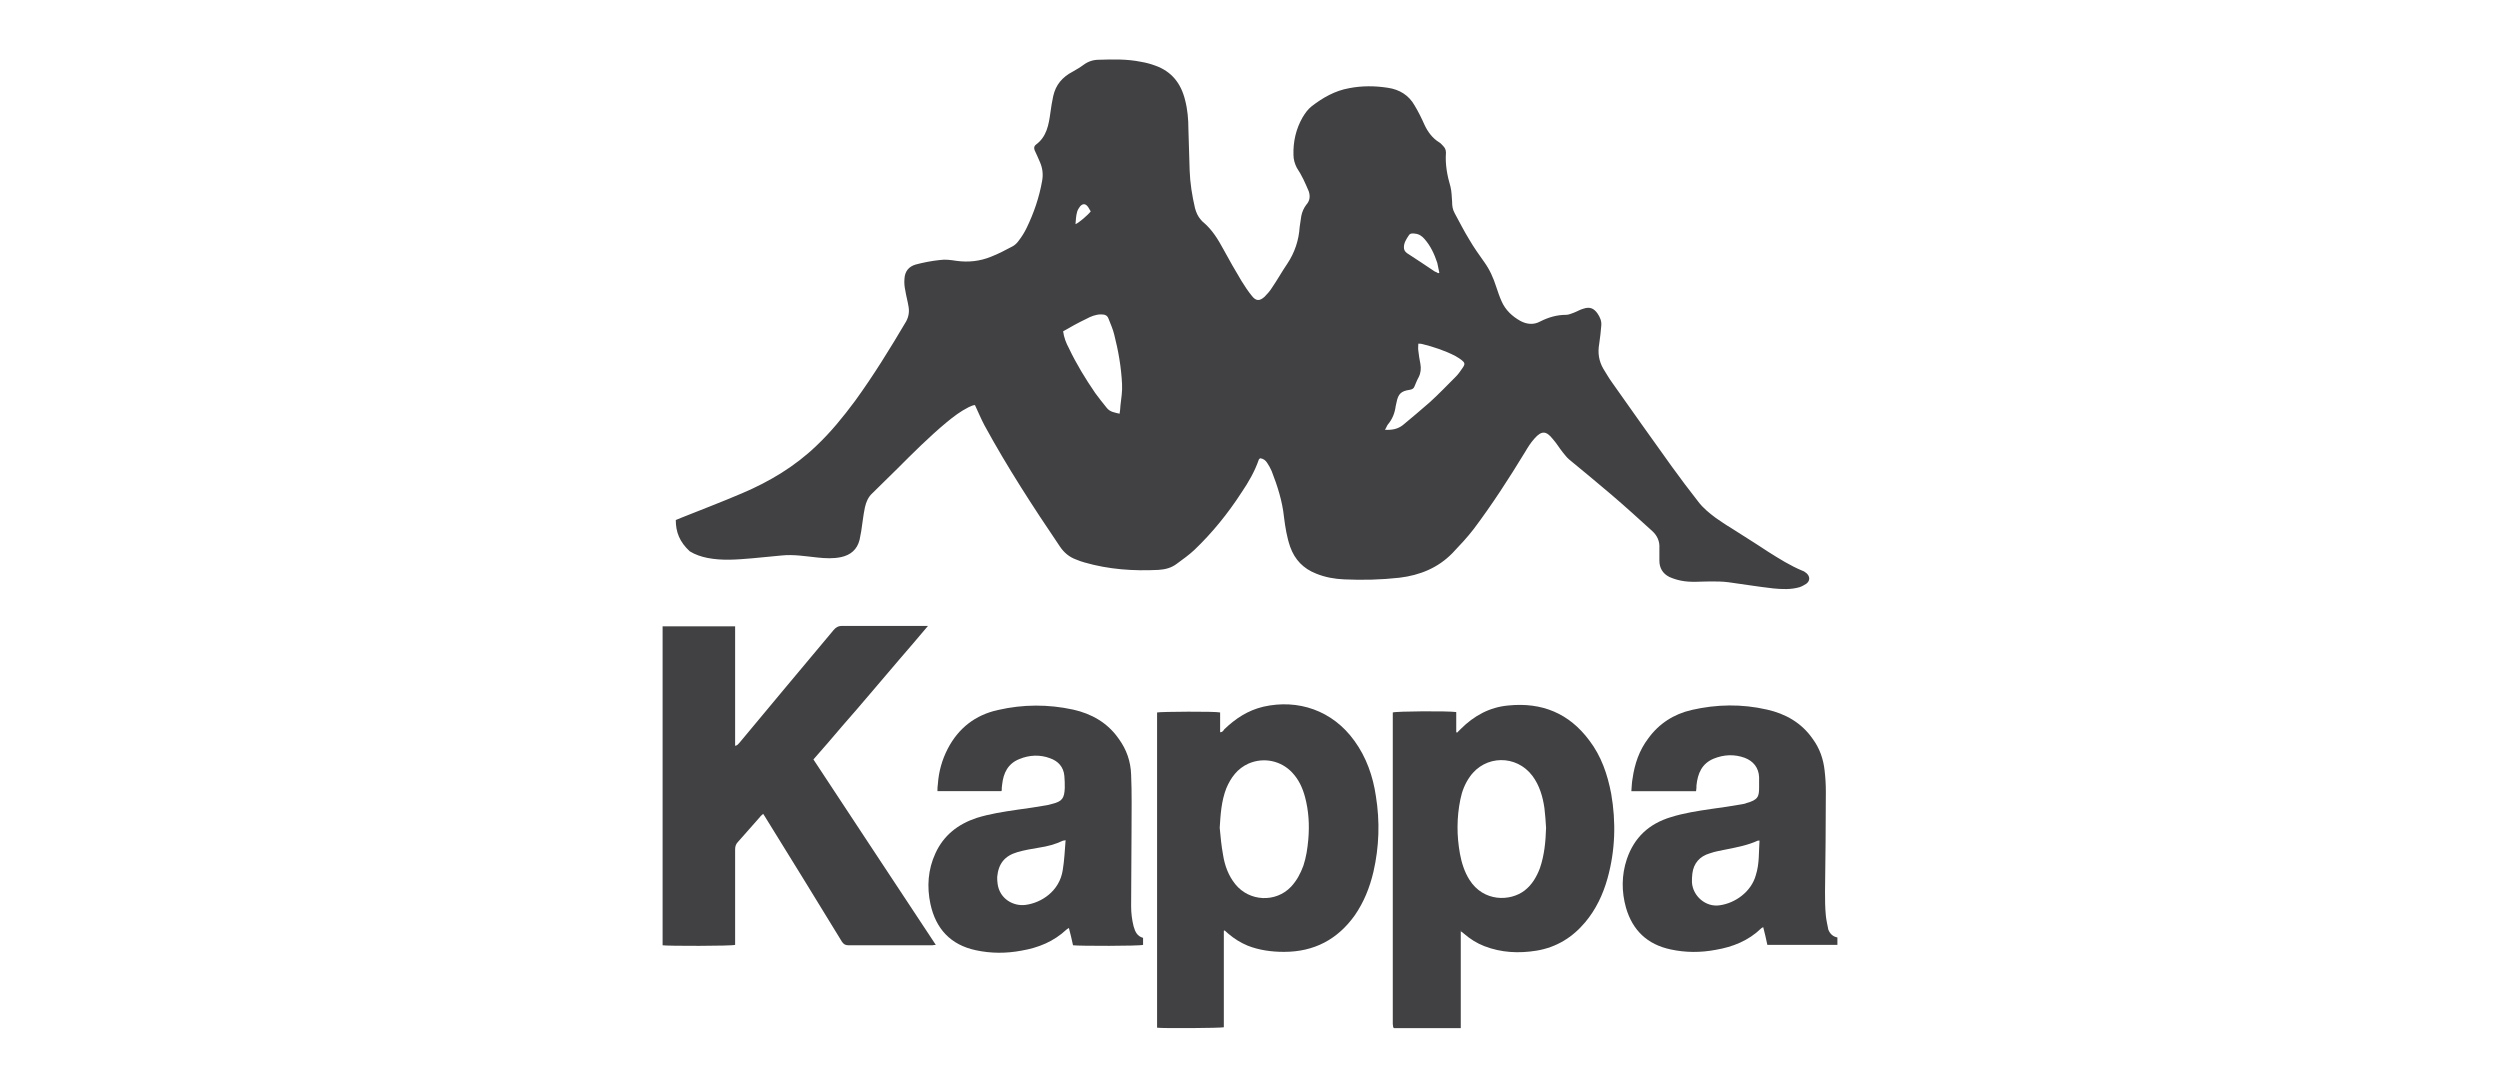
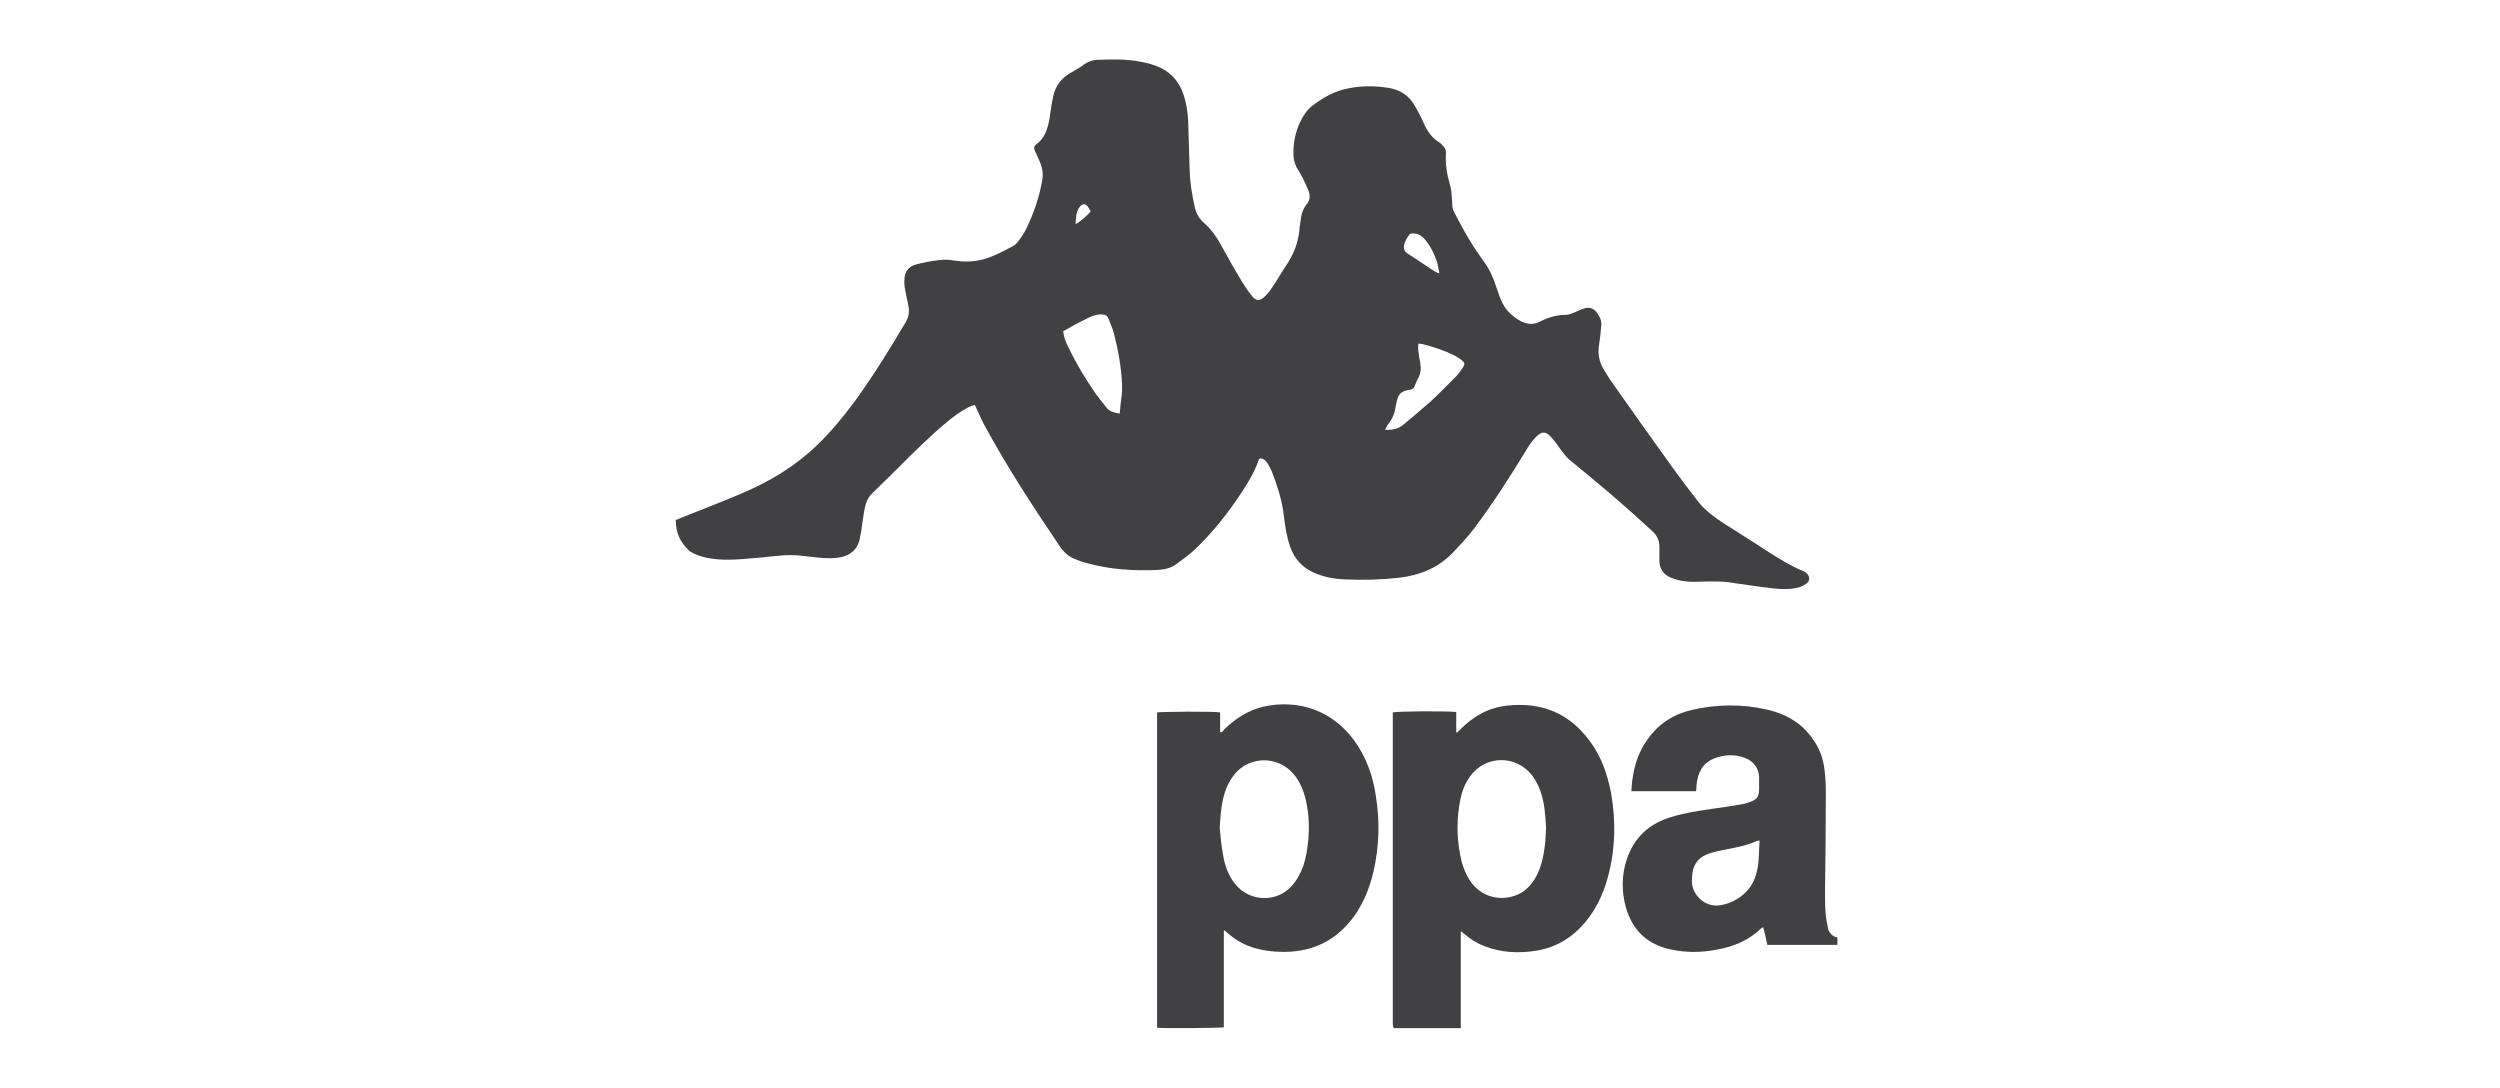
<svg xmlns="http://www.w3.org/2000/svg" version="1.1" id="Layer_1" x="0px" y="0px" viewBox="0 0 606.7 264" style="enable-background:new 0 0 606.7 264;" xml:space="preserve">
  <style type="text/css">
	.st0{fill:#414042;}
</style>
  <g>
    <path class="st0" d="M164,126.2c0.4-0.2,0.8-0.3,1.2-0.5c5-2,10-3.9,14.9-6c6.6-2.8,12.8-6.5,18-11.5c3.5-3.3,6.5-7,9.4-10.9   c4.5-6.2,8.5-12.7,12.4-19.3c0.6-1.1,0.8-2.3,0.6-3.5c-0.2-1.3-0.6-2.7-0.8-4c-0.2-0.9-0.3-1.9-0.2-2.9c0.1-1.7,1-2.9,2.7-3.4   c1.9-0.5,3.9-0.9,5.9-1.1c1.3-0.2,2.7,0,4,0.2c2.9,0.4,5.7,0.1,8.4-1c1.8-0.7,3.5-1.6,5.2-2.5c0.6-0.3,1.2-0.9,1.6-1.5   c0.7-0.9,1.3-1.9,1.8-2.9c1.8-3.7,3.1-7.5,3.8-11.5c0.3-1.6,0.1-3.1-0.5-4.5c-0.4-1-0.9-2-1.3-2.9c-0.2-0.5-0.2-1,0.3-1.4   c2.6-1.9,3.1-4.8,3.5-7.7c0.2-1.4,0.4-2.8,0.7-4.1c0.6-2.7,2.2-4.6,4.7-5.9c0.9-0.5,1.9-1.1,2.7-1.7c1.1-0.8,2.3-1.2,3.7-1.2   c3.4-0.1,6.8-0.2,10.2,0.5c1.2,0.2,2.3,0.5,3.4,0.9c4,1.4,6.3,4.3,7.3,8.4c0.6,2.3,0.8,4.7,0.8,7c0.1,3.3,0.2,6.6,0.3,10   c0.1,3.1,0.6,6.2,1.3,9.2c0.3,1.1,0.7,2,1.4,2.8c0.2,0.2,0.4,0.5,0.7,0.7c2.1,1.8,3.5,4.1,4.8,6.5c1.4,2.6,2.9,5.2,4.4,7.7   c0.8,1.3,1.6,2.5,2.5,3.6c1,1.3,1.9,1.3,3.1,0.2c0.7-0.7,1.3-1.4,1.8-2.2c1.3-1.9,2.4-3.9,3.7-5.8c1.8-2.7,2.8-5.7,3-8.9   c0.1-0.9,0.3-1.8,0.4-2.7c0.2-1,0.6-1.9,1.2-2.7c0.9-1,1-2.1,0.6-3.3c-0.4-1-0.9-2-1.3-2.9c-0.5-1-1-1.9-1.6-2.8   c-0.5-1-0.8-2-0.8-3.1c-0.1-3.2,0.6-6.3,2.2-9.1c0.6-1,1.3-2,2.2-2.7c2.7-2.1,5.7-3.8,9.1-4.4c3.1-0.6,6.2-0.6,9.4-0.1   c2.8,0.4,5.1,1.8,6.5,4.3c0.9,1.5,1.7,3.1,2.4,4.7c0.8,1.7,1.9,3.2,3.5,4.2c0.4,0.2,0.7,0.6,1,0.9c0.4,0.4,0.7,0.9,0.7,1.6   c0,0,0,0.1,0,0.1c-0.2,2.8,0.3,5.5,1.1,8.2c0.3,1.2,0.3,2.5,0.4,3.7c0,0.9,0.1,1.8,0.6,2.7c1.2,2.2,2.3,4.4,3.6,6.5   c1.1,1.9,2.4,3.7,3.6,5.4c1.3,1.8,2.2,3.8,2.9,6c0.4,1.2,0.8,2.4,1.3,3.5c0.9,2.1,2.6,3.7,4.6,4.8c1.5,0.8,3.2,1,4.8,0.1   c2-1,4-1.6,6.3-1.6c0.6,0,1.2-0.3,1.8-0.5c0.8-0.3,1.6-0.8,2.4-1c1.5-0.5,2.5-0.1,3.4,1.2c0.6,0.9,1,1.8,0.9,2.9   c-0.1,1.5-0.3,2.9-0.5,4.4c-0.4,2.2-0.1,4.2,1,6.1c0.7,1.1,1.3,2.2,2.1,3.3c4.8,6.8,9.6,13.6,14.5,20.4c2.1,2.9,4.2,5.7,6.4,8.5   c1.2,1.6,2.7,2.8,4.3,4c1.2,0.8,2.3,1.6,3.5,2.3c3.1,2,6.2,3.9,9.2,5.9c2.7,1.7,5.4,3.4,8.3,4.6c0.4,0.1,0.7,0.4,1,0.6   c0.9,0.8,0.9,1.9-0.1,2.6c-0.5,0.3-1,0.6-1.6,0.8c-2.1,0.6-4.2,0.5-6.3,0.3c-3.6-0.4-7.2-1-10.9-1.5c-1.5-0.2-2.9-0.2-4.4-0.2   c-2.4,0-4.8,0.3-7.2-0.2c-1-0.2-1.9-0.5-2.8-0.9c-1.6-0.8-2.4-2.2-2.4-3.9c0-1,0-2.1,0-3.1c0.1-1.6-0.5-3-1.7-4.1   c-3.3-3-6.6-6-10-8.9c-3.4-2.9-6.8-5.7-10.2-8.5c-0.6-0.5-1.1-1.2-1.6-1.8c-0.8-1-1.5-2.2-2.4-3.2c-1.6-2-2.7-2-4.4-0.1   c-0.9,1-1.6,2.1-2.3,3.3c-3.9,6.4-7.9,12.6-12.4,18.6c-1.6,2.1-3.4,4-5.2,5.9c-3.5,3.6-7.9,5.4-12.9,6c-4.5,0.5-8.9,0.6-13.4,0.4   c-2.3-0.1-4.6-0.5-6.8-1.4c-3.1-1.2-5.2-3.4-6.3-6.5c-0.8-2.3-1.2-4.8-1.5-7.2c-0.4-3.9-1.6-7.6-3-11.2c-0.3-0.7-0.7-1.4-1.1-2   c-0.4-0.6-0.9-1-1.7-1.1c-0.1,0.1-0.2,0.2-0.3,0.3c-1,2.9-2.5,5.5-4.2,8c-3.3,5.1-7.1,9.8-11.5,14c-1.3,1.2-2.7,2.2-4.2,3.3   c-1.3,1-2.8,1.4-4.5,1.5c-6,0.3-12-0.1-17.9-1.8c-0.7-0.2-1.3-0.4-2-0.7c-1.7-0.6-3-1.7-4-3.2c-6.5-9.6-12.8-19.3-18.3-29.4   c-0.8-1.5-1.5-3.2-2.3-4.9c-0.5,0-1,0.3-1.5,0.5c-2,1-3.7,2.3-5.4,3.7c-4.2,3.5-8.1,7.4-12,11.3c-2,2-4,3.9-6,5.9   c-1,0.9-1.5,2.1-1.8,3.4c-0.4,1.9-0.6,3.9-0.9,5.8c-0.1,0.7-0.3,1.4-0.4,2.1c-0.6,2.4-2.2,3.7-4.5,4.2c-1.9,0.4-3.8,0.3-5.7,0.1   c-2.9-0.3-5.8-0.8-8.7-0.5c-2.4,0.2-4.8,0.5-7.3,0.7c-3.6,0.3-7.1,0.6-10.7-0.1c-1.5-0.3-3-0.8-4.3-1.6   C164.9,131.5,164,129.1,164,126.2z M258,80.4c0.2,1.5,0.7,2.8,1.4,4.1c1.8,3.8,4,7.4,6.4,10.9c0.9,1.2,1.8,2.4,2.8,3.6   c0.8,1,1.9,1.1,3.1,1.4c0.1-0.7,0.2-1.3,0.2-1.9c0.2-1.8,0.5-3.5,0.4-5.3c-0.2-4.1-0.9-8.1-1.9-12c-0.3-1.3-0.9-2.6-1.4-3.9   c-0.3-0.8-0.9-1-1.8-1c-1.3,0-2.5,0.5-3.6,1.1C261.7,78.3,259.9,79.3,258,80.4z M336.1,104.3c1.8,0.1,3.1-0.2,4.3-1.1   c2.2-1.8,4.4-3.7,6.6-5.6c2.2-2,4.3-4.2,6.4-6.3c0.6-0.6,1.1-1.4,1.6-2.1c0.6-0.9,0.5-1.2-0.4-1.9c-0.4-0.3-0.9-0.6-1.4-0.9   c-2.5-1.3-5.2-2.2-8-2.9c-0.3-0.1-0.6-0.1-1-0.1c0,0.6-0.1,1.2,0,1.7c0.1,1.1,0.3,2.1,0.5,3.2c0.2,1.1,0.1,2.2-0.4,3.2   c-0.4,0.7-0.7,1.5-1,2.2c-0.2,0.6-0.6,0.8-1.2,0.9c-2.1,0.3-2.8,1-3.2,3.1c-0.1,0.3-0.1,0.6-0.2,0.9c-0.2,1.6-0.8,3.1-1.8,4.3   C336.6,103.2,336.5,103.7,336.1,104.3z M349,66.3c0.1,0,0.2-0.1,0.3-0.1c-0.2-0.8-0.3-1.6-0.5-2.4c-0.7-2.1-1.6-4.1-3.1-5.8   c-0.6-0.7-1.3-1.2-2.3-1.3c-0.6-0.1-1.2-0.1-1.5,0.4c-0.6,0.9-1.2,1.8-1.2,2.9c0,0.6,0.2,1,0.7,1.4c2.3,1.5,4.6,3,6.8,4.5   C348.5,66,348.7,66.1,349,66.3z M261,54.4c0.8-0.3,3-2.2,3.7-3.1c-0.2-0.3-0.4-0.7-0.6-1c-0.6-0.9-1.3-1-2-0.2   c-0.3,0.4-0.6,0.9-0.7,1.3C261.1,52.4,261.1,53.4,261,54.4z" />
-     <path class="st0" d="M160.8,152c5.9,0,11.7,0,17.6,0c0,9.7,0,19.3,0,29c0.6-0.1,0.8-0.5,1.1-0.8c3.8-4.6,7.7-9.2,11.5-13.8   c3.8-4.5,7.5-9,11.3-13.5c0.5-0.6,1.1-1,2-1c6.6,0,13.1,0,19.7,0c0.3,0,0.7,0,1.2,0c-2.4,2.9-4.7,5.5-7,8.2   c-2.3,2.7-4.6,5.4-6.9,8.1c-2.3,2.7-4.6,5.4-6.9,8c-2.3,2.7-4.6,5.4-7,8.1c9.9,15,19.7,29.9,29.7,45c-0.4,0-0.6,0.1-0.9,0.1   c-6.8,0-13.5,0-20.3,0c-0.8,0-1.2-0.3-1.6-0.9c-6.1-10-12.2-19.9-18.4-29.9c-0.2-0.3-0.4-0.7-0.7-1.1c-0.3,0.3-0.6,0.5-0.8,0.8   c-1.8,2-3.5,4-5.3,6c-0.5,0.5-0.7,1.1-0.7,1.8c0,7.3,0,14.6,0,21.9c0,0.4,0,0.9,0,1.3c-0.9,0.3-16.4,0.3-17.6,0.1   C160.8,203.5,160.8,177.8,160.8,152z" />
    <path class="st0" d="M297,225.9c0,7.8,0,15.6,0,23.4c-0.9,0.2-14.9,0.3-16.2,0.1c0-25.5,0-51,0-76.5c0.9-0.2,14.1-0.3,15.3,0   c0,1.6,0,3.2,0,4.8c0.6,0,0.8-0.4,1-0.7c2.7-2.6,5.7-4.6,9.5-5.5c8.4-1.9,16.8,0.9,22.1,8.3c2.9,4,4.5,8.6,5.2,13.4   c1,6.2,0.8,12.3-0.6,18.4c-0.9,3.8-2.3,7.3-4.5,10.5c-4.2,5.9-9.9,8.9-17.2,8.9c-3,0-6-0.4-8.8-1.5c-1.7-0.7-3.3-1.7-4.7-2.9   c-0.3-0.3-0.6-0.5-0.9-0.8C297.1,225.8,297.1,225.9,297,225.9z M296,200.9c0.2,2.2,0.4,4.3,0.8,6.5c0.4,2.6,1.3,5.1,3,7.2   c3.4,4.2,9.8,4.5,13.5,0.6c1.4-1.5,2.3-3.2,3-5.1c0.7-2.1,1-4.2,1.2-6.4c0.3-3.5,0.1-6.9-0.8-10.3c-0.6-2.2-1.5-4.2-3.1-5.9   c-2.7-2.9-6.9-3.8-10.6-2.2c-2.7,1.2-4.3,3.4-5.4,6C296.4,194.4,296.2,197.6,296,200.9z" />
    <path class="st0" d="M354.5,225.9c0,7.8,0,15.7,0,23.6c-5.5,0-10.8,0-16.2,0c0,0,0,0-0.1-0.1c0,0-0.1-0.1-0.1-0.1   c0-0.3-0.1-0.5-0.1-0.8c0-25.2,0-50.4,0-75.6c0.8-0.3,13.2-0.4,15.4-0.1c0,1.6,0,3.2,0,4.9c0.1,0,0.2,0.1,0.2,0.1   c0.3-0.3,0.6-0.6,0.9-0.9c3.2-3.2,7-5.3,11.6-5.7c8.1-0.8,14.7,1.9,19.6,8.5c2.9,3.8,4.4,8.2,5.3,12.9c1.2,6.9,1,13.8-0.9,20.6   c-1.1,3.9-2.8,7.5-5.4,10.6c-3.1,3.7-7,6.1-11.8,6.9c-4.3,0.7-8.6,0.5-12.7-1.1c-1.8-0.7-3.4-1.7-4.9-3c-0.2-0.2-0.5-0.4-0.8-0.6   C354.7,225.8,354.6,225.8,354.5,225.9z M375.2,200.9c-0.1-1.6-0.2-3.2-0.4-4.8c-0.4-2.8-1.2-5.5-2.9-7.8   c-3.9-5.2-11.5-5.1-15.2,0.2c-1.2,1.7-1.9,3.5-2.3,5.5c-0.9,4.4-0.9,8.8-0.1,13.2c0.4,2.2,1.1,4.4,2.3,6.3   c3.4,5.4,9.9,5.3,13.4,2.6c1.8-1.4,2.9-3.3,3.7-5.4C374.8,207.5,375.1,204.2,375.2,200.9z" />
    <path class="st0" d="M445.9,227.5c0,0.7,0,1.2,0,1.8c-5.7,0-11.3,0-17,0c-0.3-1.4-0.6-2.8-1-4.3c-0.2,0.1-0.4,0.2-0.5,0.3   c-3.1,3-6.9,4.5-11,5.2c-3.7,0.7-7.3,0.7-11-0.1c-5.6-1.2-9.2-4.6-10.8-10.1c-1.1-3.9-1.1-7.9,0.2-11.8c1.8-5.3,5.4-8.6,10.7-10.2   c3.2-1,6.5-1.5,9.9-2c2.4-0.3,4.8-0.7,7.2-1.1c0.4-0.1,0.8-0.1,1.2-0.3c2.9-0.8,3.1-1.6,3.1-3.9c0-0.8,0-1.6,0-2.4   c-0.1-2.3-1.4-3.9-3.5-4.7c-2.5-0.9-5-0.8-7.5,0.2c-2.9,1.2-3.9,3.6-4.2,6.5c0,0.4,0,0.9-0.1,1.4c-5.2,0-10.4,0-15.7,0   c0.1-1.1,0.1-2.1,0.3-3.1c0.5-3.5,1.6-6.8,3.8-9.7c2.6-3.6,6.2-5.9,10.5-6.9c6.1-1.4,12.2-1.5,18.3-0.1c4.5,1,8.4,3.2,11.1,7.1   c1.7,2.3,2.6,4.9,2.9,7.7c0.2,1.7,0.3,3.4,0.3,5.1c0,8.1-0.1,16.2-0.2,24.3c0,1.9,0,3.8,0.2,5.8c0.1,1.1,0.4,2.3,0.6,3.4   C444.1,226.6,444.8,227.3,445.9,227.5z M427,204c-0.2,0-0.3,0-0.4,0c-2.4,1.1-5,1.6-7.5,2.1c-1.4,0.3-2.8,0.5-4.2,1   c-2.4,0.7-3.9,2.4-4.2,4.9c-0.1,0.7-0.1,1.4-0.1,2.1c0.2,3.4,3.4,6.1,6.7,5.6c3.8-0.5,7.7-3.3,8.8-7.3   C427,209.6,426.8,206.8,427,204z" />
-     <path class="st0" d="M277.4,227.6c0,0.6,0,1.1,0,1.7c-0.8,0.3-15.5,0.3-17,0.1c-0.3-1.4-0.6-2.7-1-4.2c-0.3,0.2-0.5,0.3-0.6,0.4   c-3.1,2.9-6.8,4.4-10.9,5.1c-3.7,0.7-7.4,0.7-11.1-0.1c-6.1-1.3-9.7-5.2-11-11.2c-0.9-4.2-0.6-8.4,1.2-12.3c2-4.4,5.5-7.1,10-8.6   c3.2-1,6.5-1.5,9.9-2c2.4-0.3,4.8-0.7,7.2-1.1c0.4-0.1,0.8-0.2,1.2-0.3c2.5-0.6,3-1.4,3.1-3.9c0-1,0-1.9-0.1-2.9   c-0.2-2.2-1.5-3.6-3.5-4.3c-2.4-0.9-5-0.8-7.4,0.2c-2.8,1.1-3.9,3.4-4.2,6.2c-0.1,0.5-0.1,1-0.1,1.4c0,0.1-0.1,0.1-0.1,0.2   c-5.1,0-10.2,0-15.5,0c0-0.6,0-1.2,0.1-1.7c0.2-3,1-5.9,2.4-8.6c2.6-5,6.7-8.2,12.2-9.4c6.1-1.4,12.2-1.4,18.2-0.1   c4.5,1,8.4,3.2,11.1,7.1c1.9,2.6,2.9,5.5,3,8.7c0.2,4.5,0.1,9,0.1,13.5c0,6.1-0.1,12.3-0.1,18.4c0,1.7,0.2,3.3,0.6,4.9   C275.5,226.2,276,227.2,277.4,227.6z M258.6,203.9c-0.4,0.1-0.5,0.1-0.6,0.1c-1.9,0.9-3.8,1.4-5.8,1.7c-1.8,0.3-3.6,0.6-5.3,1.1   c-3.1,0.9-4.6,2.8-4.9,6c0,0.5,0,1.1,0.1,1.7c0.5,3.7,3.9,5.5,6.8,5.1c3.8-0.5,8.2-3.3,9-8.4C258.3,208.8,258.4,206.4,258.6,203.9z   " />
  </g>
</svg>